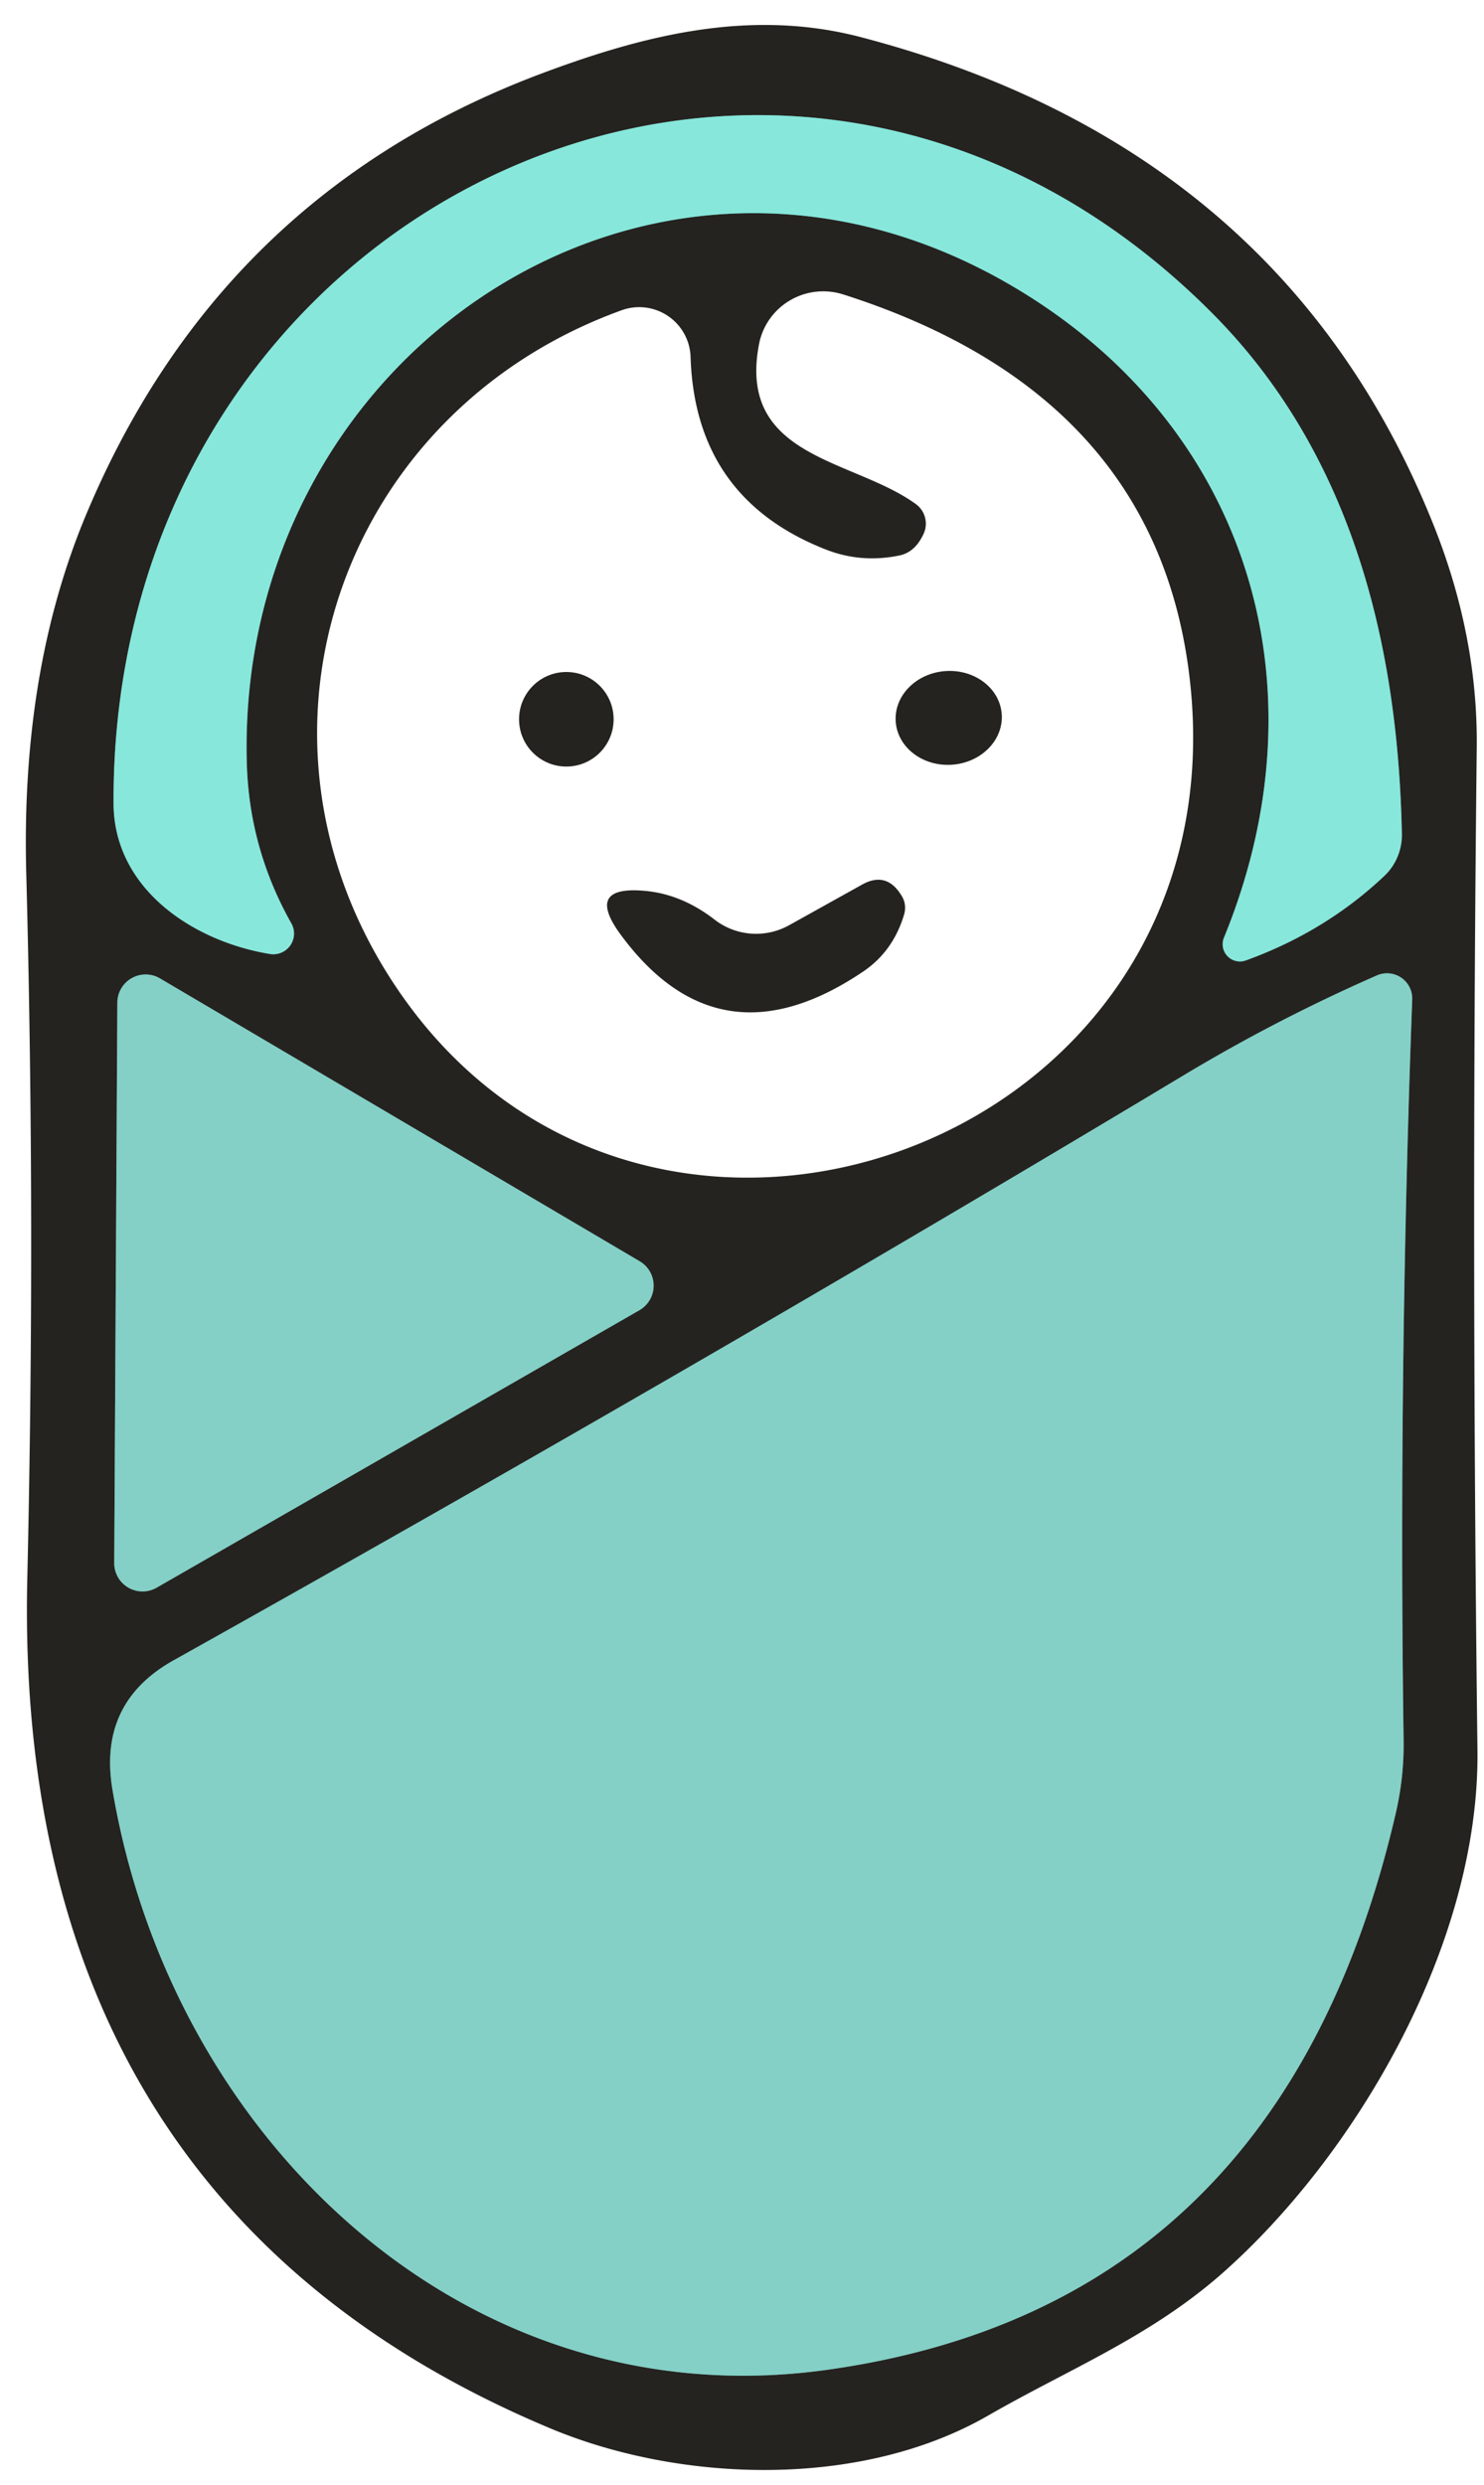
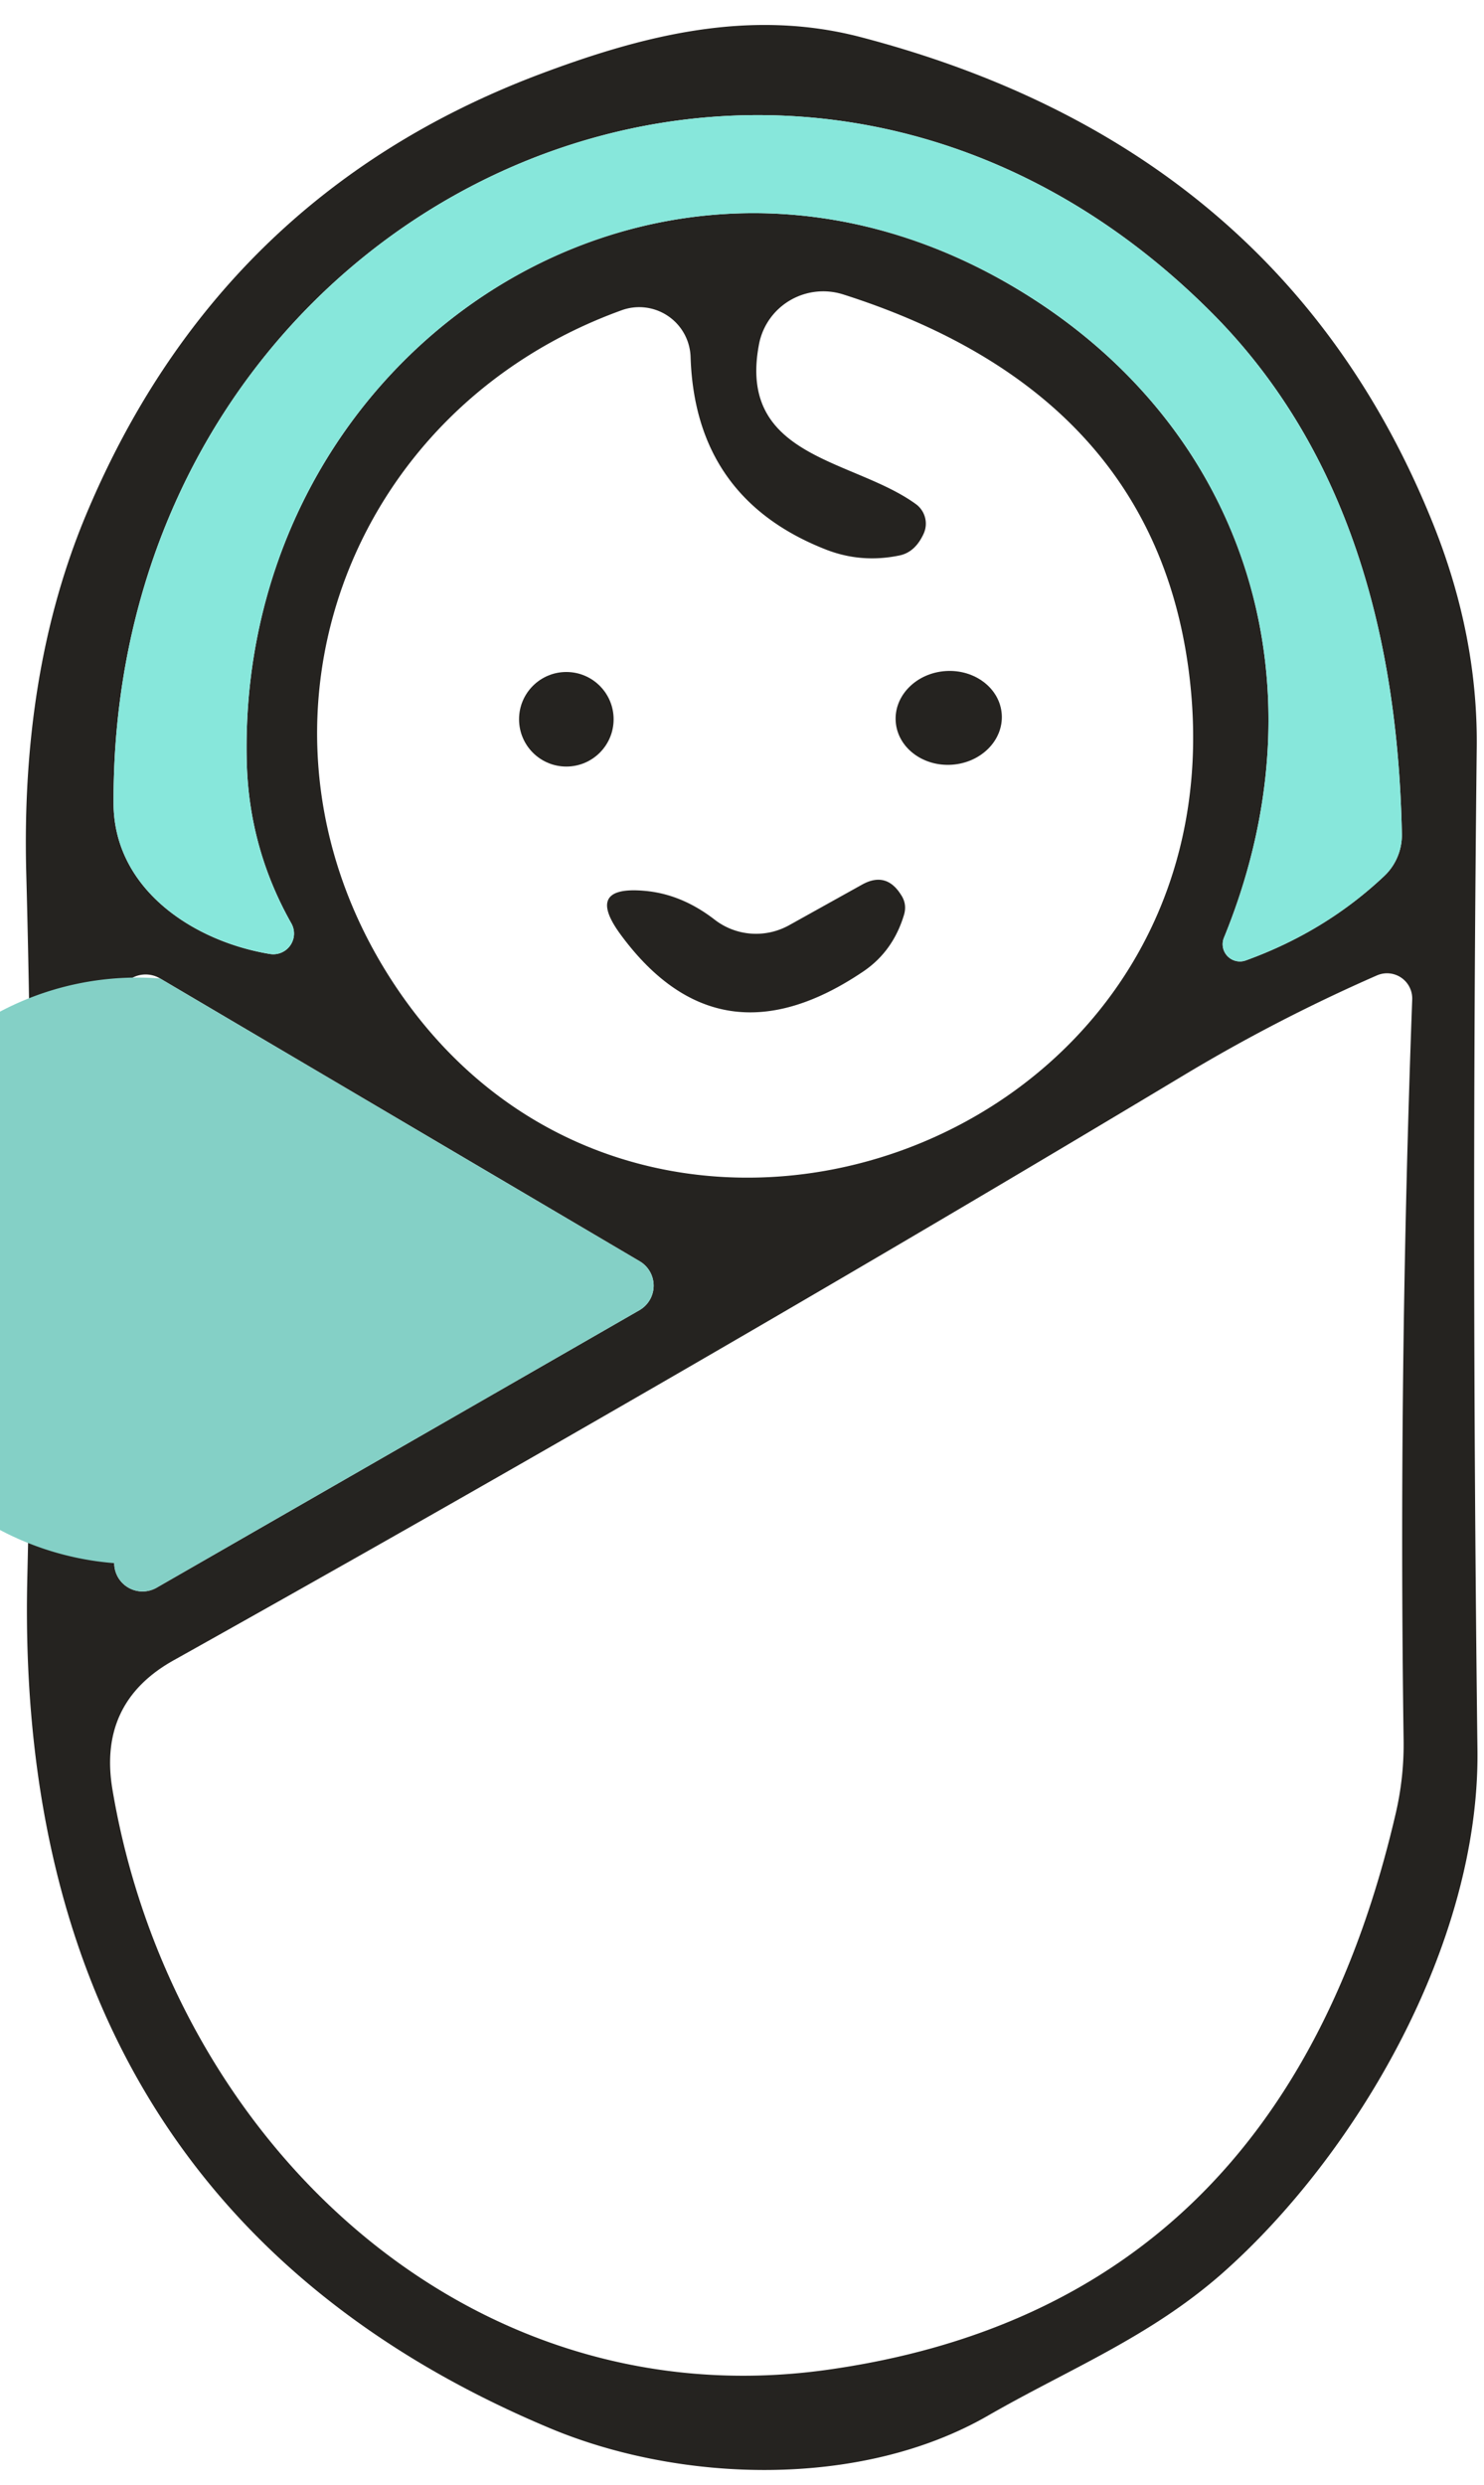
<svg xmlns="http://www.w3.org/2000/svg" version="1.1" viewBox="0.00 0.00 43.00 72.00">
  <g stroke-width="0.70" fill="none" stroke-linecap="butt">
-     <path stroke="#56857e" vector-effect="non-scaling-stroke" d="   M 35.12 9.07   C 22.73 -3.37 3.24 5.83 3.29 23.26   C 3.29 25.77 5.62 27.28 7.82 27.64   A 0.60 0.60 0.0 0 0 8.44 26.75   Q 7.21 24.57 7.15 22.07   C 6.86 10.41 18.59 2.28 29.02 8.11   C 36.00 12.02 38.55 19.65 35.46 27.18   A 0.50 0.50 0.0 0 0 36.09 27.83   Q 38.39 27.00 40.10 25.39   A 1.64 1.62 68.5 0 0 40.62 24.17   Q 40.43 14.40 35.12 9.07" />
-     <path stroke="#557a73" vector-effect="non-scaling-stroke" d="   M 40.44 52.55   Q 40.69 51.48 40.67 50.38   Q 40.52 39.82 40.92 28.95   A 0.73 0.73 0.0 0 0 39.90 28.26   Q 37.00 29.53 34.29 31.16   Q 20.27 39.58 5.04 48.10   Q 2.83 49.33 3.26 51.86   C 4.96 61.94 13.45 70.10 23.91 68.67   Q 37.12 66.85 40.44 52.55" />
-     <path stroke="#557a73" vector-effect="non-scaling-stroke" d="   M 4.64 28.35   A 0.82 0.82 0.0 0 0 3.40 29.05   L 3.31 45.29   A 0.82 0.82 0.0 0 0 4.54 46.00   L 18.53 37.96   A 0.82 0.82 0.0 0 0 18.53 36.54   L 4.64 28.35" />
-   </g>
+     </g>
  <path fill="#252320" d="   M 15.95 70.36   C 5.10 65.82 0.54 57.11 0.79 45.78   Q 1.03 35.39 0.76 25.27   Q 0.61 19.49 2.45 15.02   Q 6.30 5.71 15.56 2.18   C 18.57 1.04 21.68 0.23 24.92 1.07   Q 37.15 4.26 41.53 15.19   Q 42.82 18.41 42.79 21.63   Q 42.63 35.91 42.81 50.68   C 42.89 56.31 39.29 62.45 35.40 65.88   C 33.29 67.73 30.97 68.64 28.61 70.00   C 24.89 72.13 19.68 71.92 15.95 70.36   Z   M 35.12 9.07   C 22.73 -3.37 3.24 5.83 3.29 23.26   C 3.29 25.77 5.62 27.28 7.82 27.64   A 0.60 0.60 0.0 0 0 8.44 26.75   Q 7.21 24.57 7.15 22.07   C 6.86 10.41 18.59 2.28 29.02 8.11   C 36.00 12.02 38.55 19.65 35.46 27.18   A 0.50 0.50 0.0 0 0 36.09 27.83   Q 38.39 27.00 40.10 25.39   A 1.64 1.62 68.5 0 0 40.62 24.17   Q 40.43 14.40 35.12 9.07   Z   M 26.08 16.09   Q 24.95 16.33 23.90 15.91   Q 20.14 14.42 20.01 10.34   A 1.49 1.49 0.0 0 0 18.01 8.99   C 10.02 11.88 6.73 20.96 11.20 28.17   C 18.24 39.51 35.84 33.47 34.50 19.92   Q 33.66 11.47 24.43 8.53   A 1.90 1.89 14.0 0 0 21.99 9.99   C 21.37 13.28 24.72 13.29 26.53 14.60   A 0.70 0.70 0.0 0 1 26.76 15.47   Q 26.52 15.99 26.08 16.09   Z   M 40.44 52.55   Q 40.69 51.48 40.67 50.38   Q 40.52 39.82 40.92 28.95   A 0.73 0.73 0.0 0 0 39.90 28.26   Q 37.00 29.53 34.29 31.16   Q 20.27 39.58 5.04 48.10   Q 2.83 49.33 3.26 51.86   C 4.96 61.94 13.45 70.10 23.91 68.67   Q 37.12 66.85 40.44 52.55   Z   M 4.64 28.35   A 0.82 0.82 0.0 0 0 3.40 29.05   L 3.31 45.29   A 0.82 0.82 0.0 0 0 4.54 46.00   L 18.53 37.96   A 0.82 0.82 0.0 0 0 18.53 36.54   L 4.64 28.35   Z" />
  <path fill="#87e7db" d="   M 3.29 23.26   C 3.24 5.83 22.73 -3.37 35.12 9.07   Q 40.43 14.40 40.62 24.17   A 1.64 1.62 68.5 0 1 40.10 25.39   Q 38.39 27.00 36.09 27.83   A 0.50 0.50 0.0 0 1 35.46 27.18   C 38.55 19.65 36.00 12.02 29.02 8.11   C 18.59 2.28 6.86 10.41 7.15 22.07   Q 7.21 24.57 8.44 26.75   A 0.60 0.60 0.0 0 1 7.82 27.64   C 5.62 27.28 3.29 25.77 3.29 23.26   Z" />
  <circle fill="#252320" cx="16.41" cy="20.84" r="1.37" />
  <ellipse fill="#252320" cx="0.00" cy="0.00" transform="translate(27.49,20.80) rotate(-3.9)" rx="1.54" ry="1.36" />
  <path fill="#252320" d="   M 22.86 26.81   L 24.98 25.63   Q 25.68 25.24 26.11 25.93   Q 26.29 26.20 26.19 26.52   Q 25.87 27.57 25.01 28.15   Q 20.83 30.97 17.97 27.06   Q 16.95 25.66 18.67 25.81   Q 19.74 25.90 20.70 26.64   A 1.97 1.96 -40.4 0 0 22.86 26.81   Z" />
-   <path fill="#84d0c6" d="   M 40.44 52.55   Q 37.12 66.85 23.91 68.67   C 13.45 70.10 4.96 61.94 3.26 51.86   Q 2.83 49.33 5.04 48.10   Q 20.27 39.58 34.29 31.16   Q 37.00 29.53 39.90 28.26   A 0.73 0.73 0.0 0 1 40.92 28.95   Q 40.52 39.82 40.67 50.38   Q 40.69 51.48 40.44 52.55   Z" />
-   <path fill="#84d0c6" d="   M 4.64 28.35   L 18.53 36.54   A 0.82 0.82 0.0 0 1 18.53 37.96   L 4.54 46.00   A 0.82 0.82 0.0 0 1 3.31 45.29   L 3.40 29.05   A 0.82 0.82 0.0 0 1 4.64 28.35   Z" />
+   <path fill="#84d0c6" d="   M 4.64 28.35   L 18.53 36.54   A 0.82 0.82 0.0 0 1 18.53 37.96   L 4.54 46.00   A 0.82 0.82 0.0 0 1 3.31 45.29   A 0.82 0.82 0.0 0 1 4.64 28.35   Z" />
</svg>